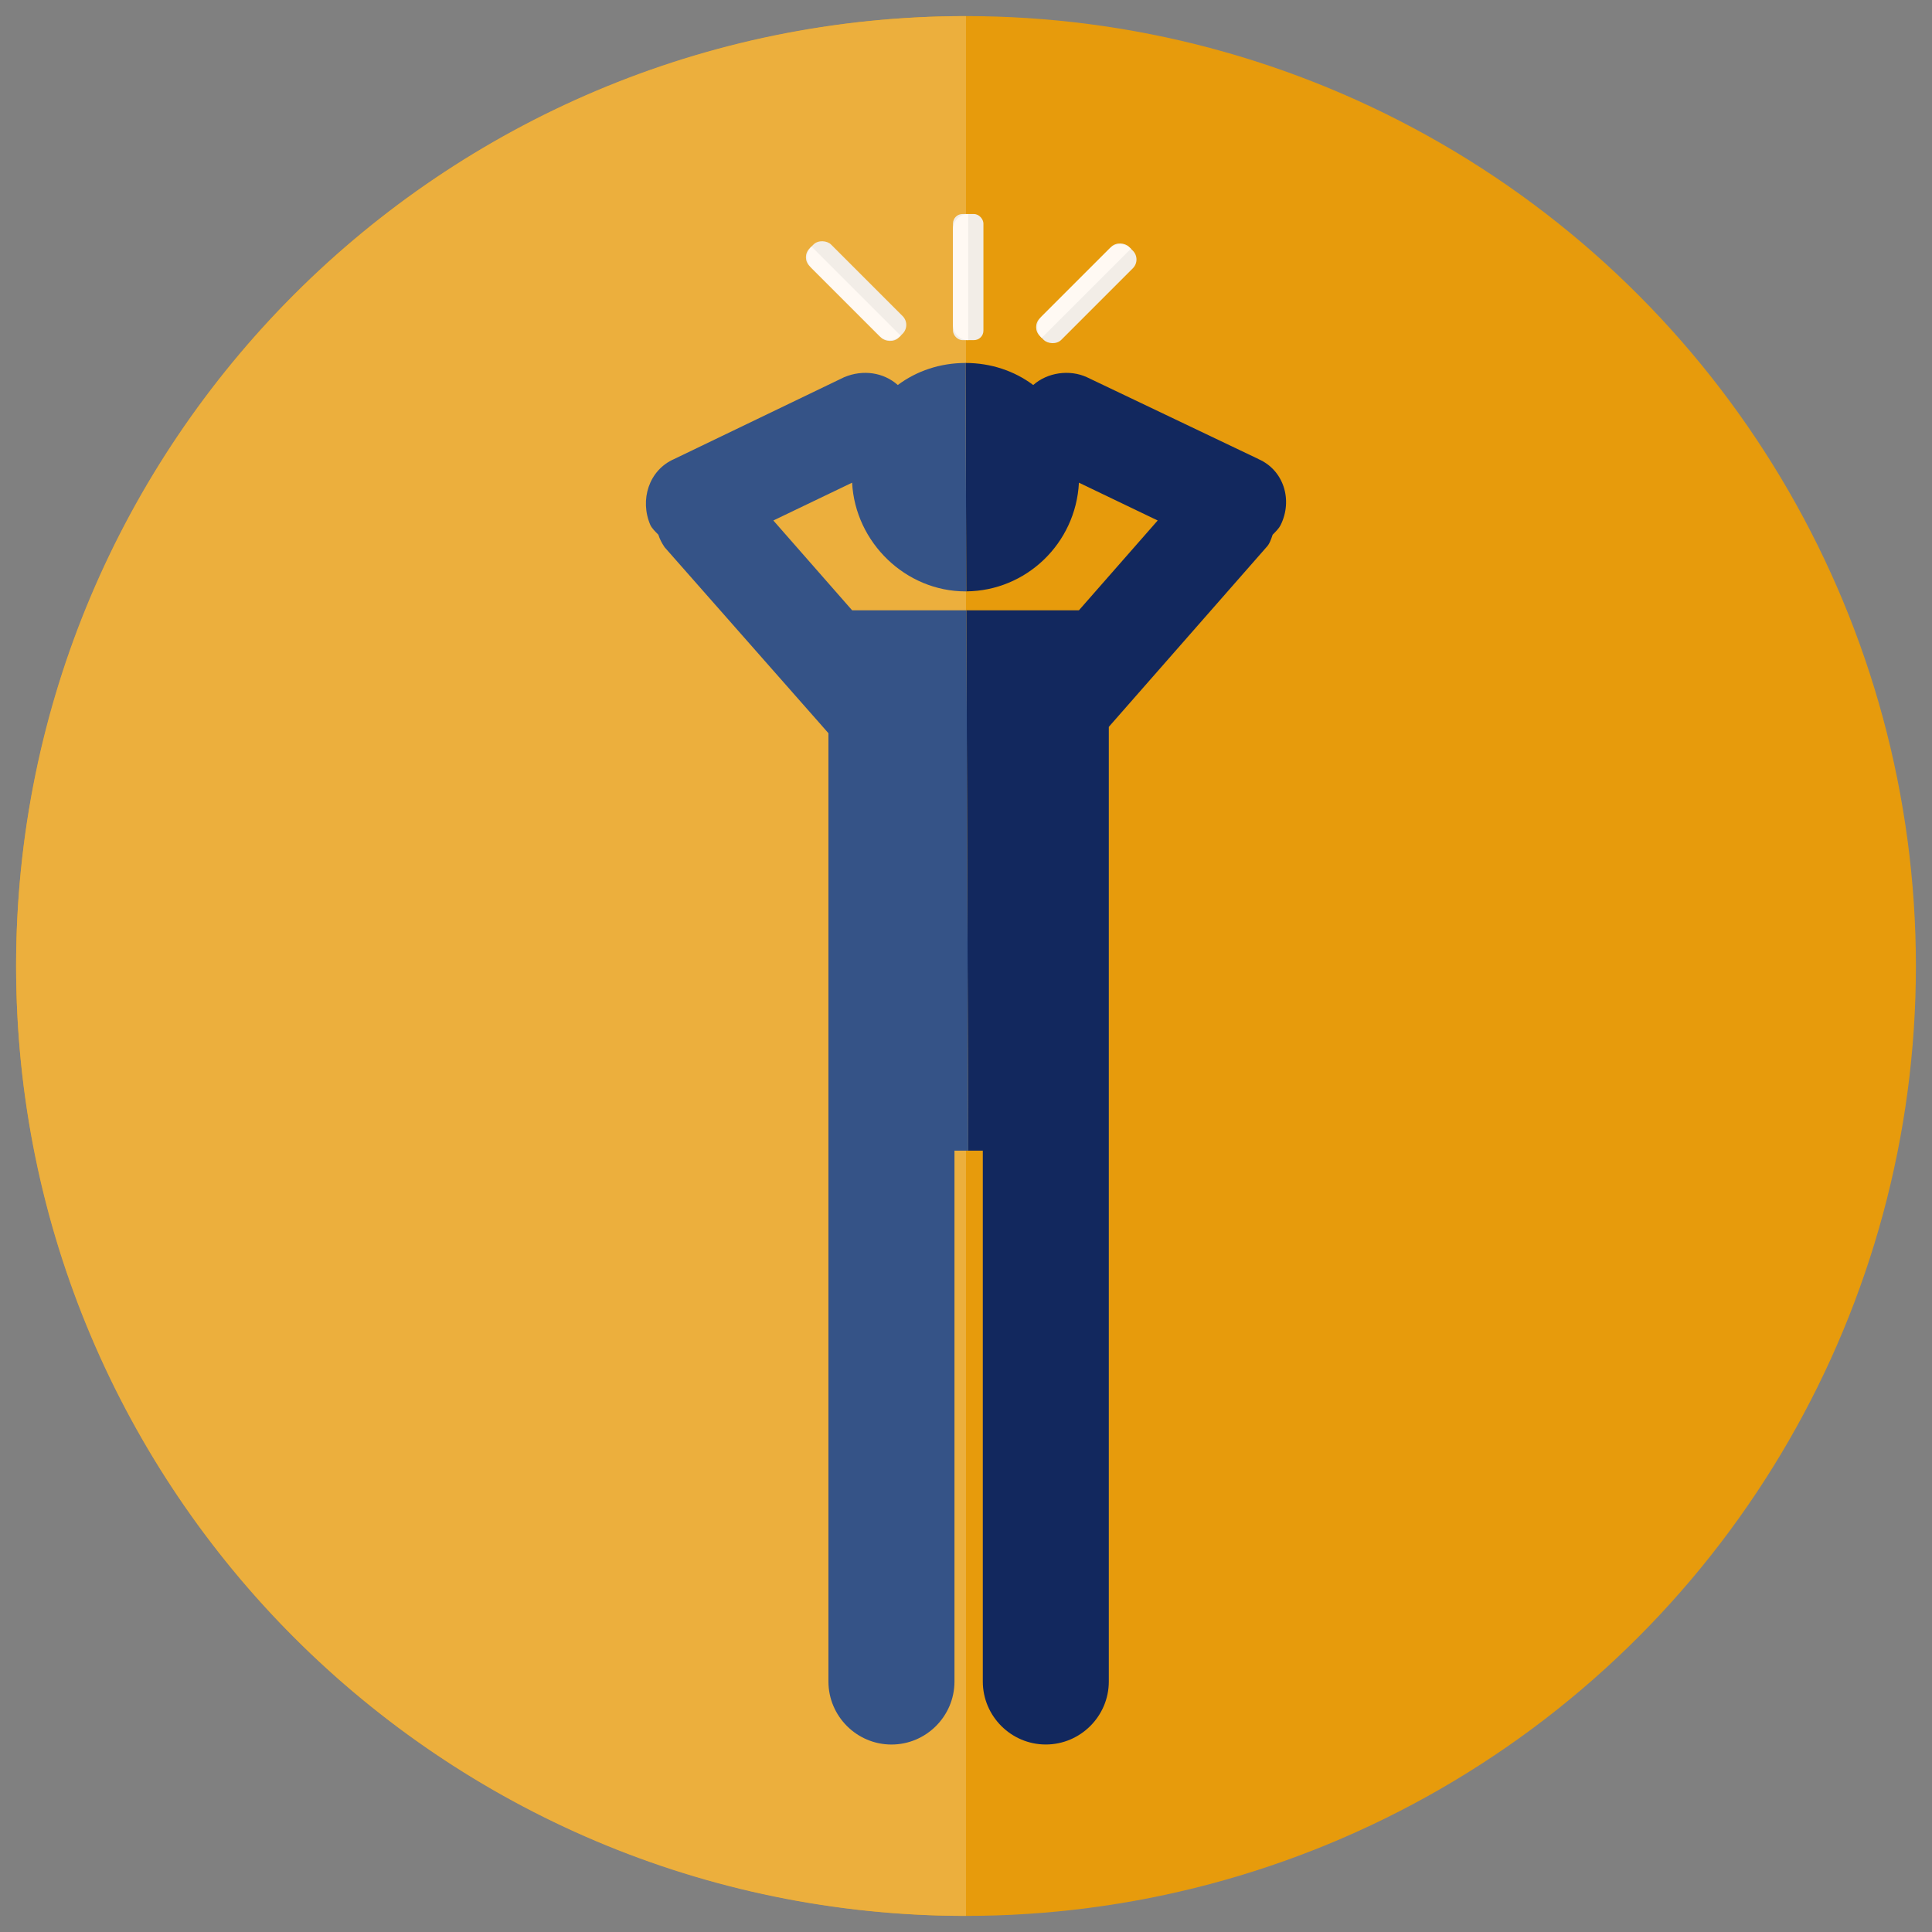
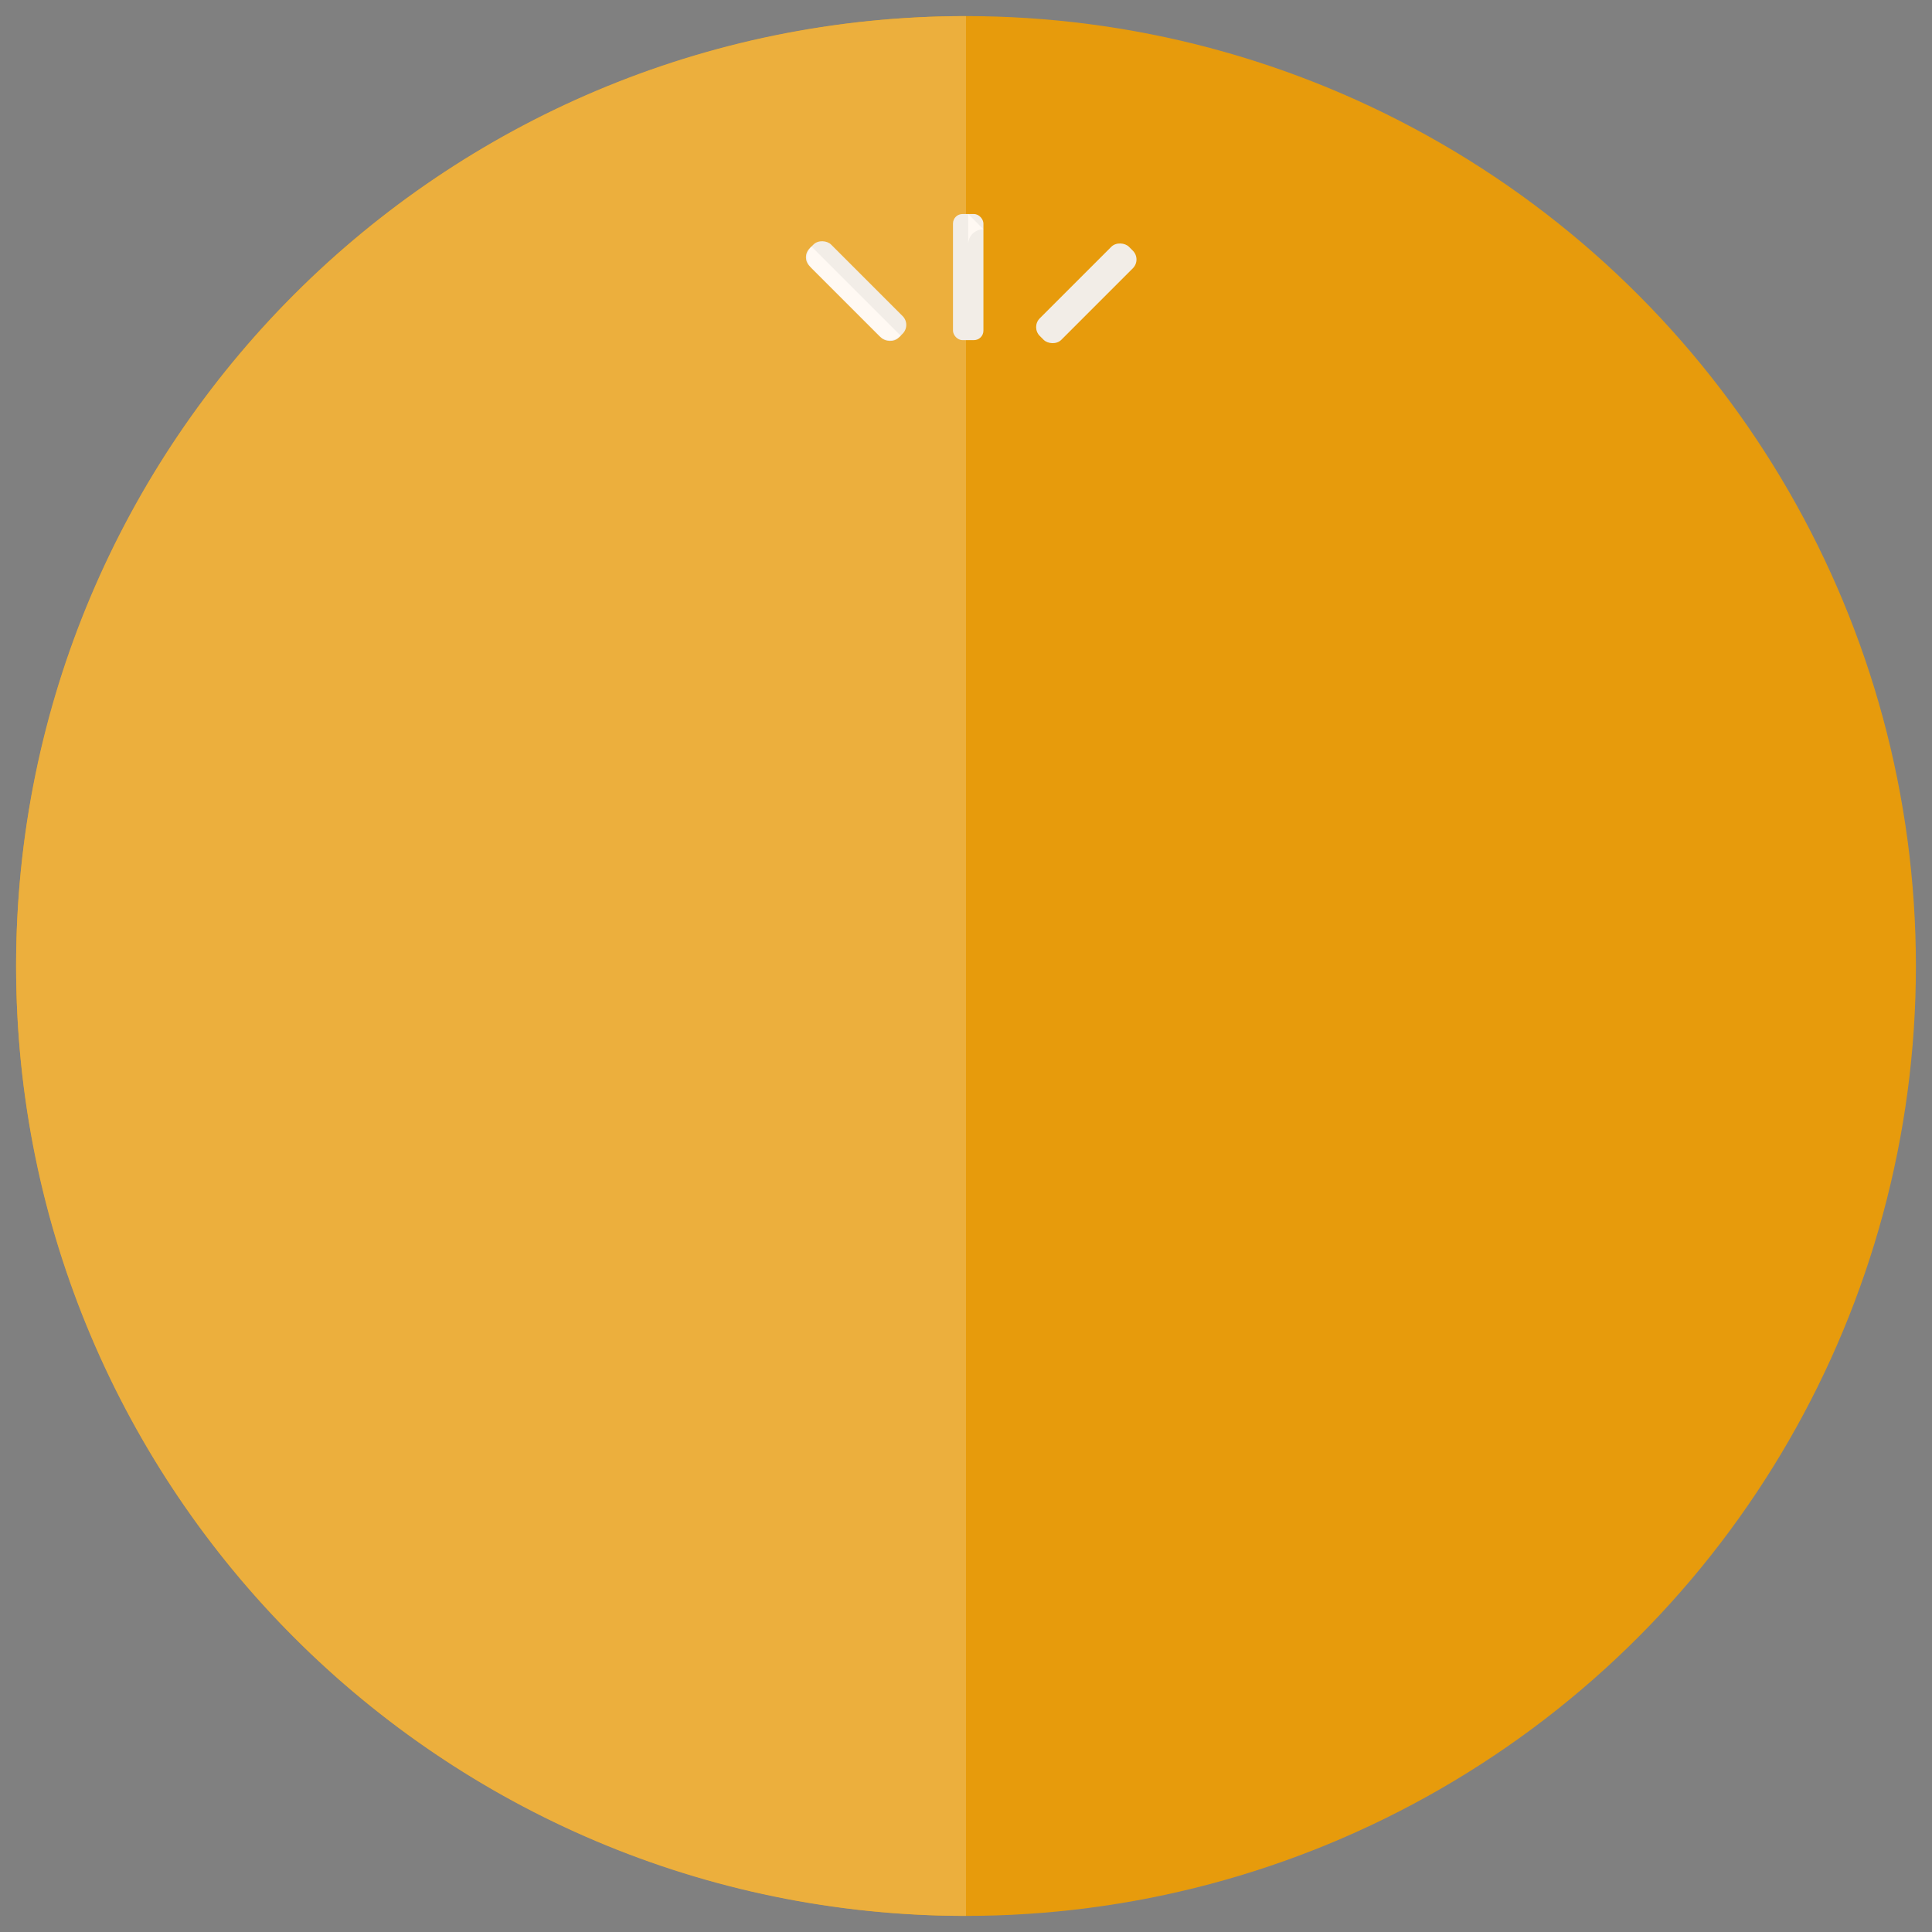
<svg xmlns="http://www.w3.org/2000/svg" id="Layer_2" data-name="Layer 2" viewBox="0 0 600 600">
  <rect x="0" y="0" width="600" height="600" fill="#808080" stroke="none" />
  <defs>
    <style>
      .cls-1 {
        fill: none;
      }

      .cls-2 {
        fill: #ecaf3d;
      }

      .cls-3 {
        fill: #12285e;
      }

      .cls-4 {
        fill: #f2ede7;
      }

      .cls-5 {
        fill: #e79b0c;
      }

      .cls-6 {
        fill: #fff9f3;
      }

      .cls-7 {
        fill: #355387;
      }

      .cls-8 {
        clip-path: url(#clippath);
      }
    </style>
    <clipPath id="clippath">
      <rect class="cls-1" width="600" height="600" />
    </clipPath>
  </defs>
  <g id="Startseite">
    <g id="Endlos_Grübeln" data-name="Endlos Grübeln">
      <g class="cls-8">
        <g>
          <g>
            <circle class="cls-5" cx="300" cy="300" r="295" />
            <path class="cls-2" d="M300,595C137.08,595,5,462.92,5,300S137.08,5,300,5v590Z" />
          </g>
          <g>
            <g>
-               <path class="cls-3" d="M390.85,142.57l-53.34-25.44c-5.38-2.45-12.23-1.47-16.63,2.44-5.87-4.4-13.21-6.85-21.03-6.85l.24,70.93c18.47-.12,34-14.75,34.98-33.75l24.46,11.74-24.46,27.89h-34.96l.57,167.81h4.54v164.87c0,10.76,8.8,19.56,19.56,19.56s19.57-8.8,19.57-19.56V225.74l48.92-55.77c.98-.98,1.47-2.45,1.96-3.91.98-.98,1.96-1.96,2.45-2.94,3.91-7.83.97-17.12-6.85-20.54Z" />
-               <path class="cls-7" d="M300.69,357.35h-4.27v164.87c0,10.76-8.8,19.56-19.57,19.56s-19.57-8.8-19.57-19.56V227.7l-50.87-57.74c-.98-1.47-1.47-2.45-1.96-3.91-.98-.98-1.96-1.96-2.45-2.94-3.42-7.83-.48-17.12,7.34-20.54l52.85-25.44c5.87-2.45,12.23-1.47,16.63,2.44,5.87-4.4,13.21-6.85,21.04-6.85l.24,70.93c-.08.01-.16.01-.24.01-18.59,0-34.25-15.17-35.23-33.76l-24.46,11.74,24.46,27.89h35.5l.57,167.81Z" />
-             </g>
+               </g>
            <g>
              <rect class="cls-4" x="295.96" y="66.47" width="9.45" height="39.16" rx="2.94" ry="2.94" />
-               <path class="cls-6" d="M300.68,66.47v39.16h0c-2.61,0-4.72-2.11-4.72-4.72v-29.71c0-2.61,2.11-4.72,4.72-4.72h0Z" />
+               <path class="cls-6" d="M300.68,66.47v39.16h0v-29.71c0-2.61,2.11-4.72,4.72-4.72h0Z" />
            </g>
            <g>
              <rect class="cls-4" x="317.79" y="86.36" width="39.16" height="9.45" rx="3.87" ry="3.87" transform="translate(34.4 265.24) rotate(-45)" />
-               <path class="cls-6" d="M351.21,77.24l-27.69,27.69h0c-1.84-1.84-1.84-4.83,0-6.68l21.01-21.01c1.84-1.84,4.83-1.84,6.68,0h0Z" />
            </g>
            <g>
              <rect class="cls-4" x="261.14" y="70.82" width="9.45" height="39.16" rx="3.87" ry="3.87" transform="translate(13.95 214.47) rotate(-45)" />
              <path class="cls-6" d="M252.02,76.56l27.69,27.69h0c-1.84,1.84-4.83,1.84-6.68,0l-21.01-21.01c-1.84-1.84-1.84-4.83,0-6.68h0Z" />
            </g>
          </g>
          <path d="M393.37,321.73l-.03.07s.02-.04.04-.07h0Z" />
        </g>
      </g>
    </g>
  </g>
</svg>